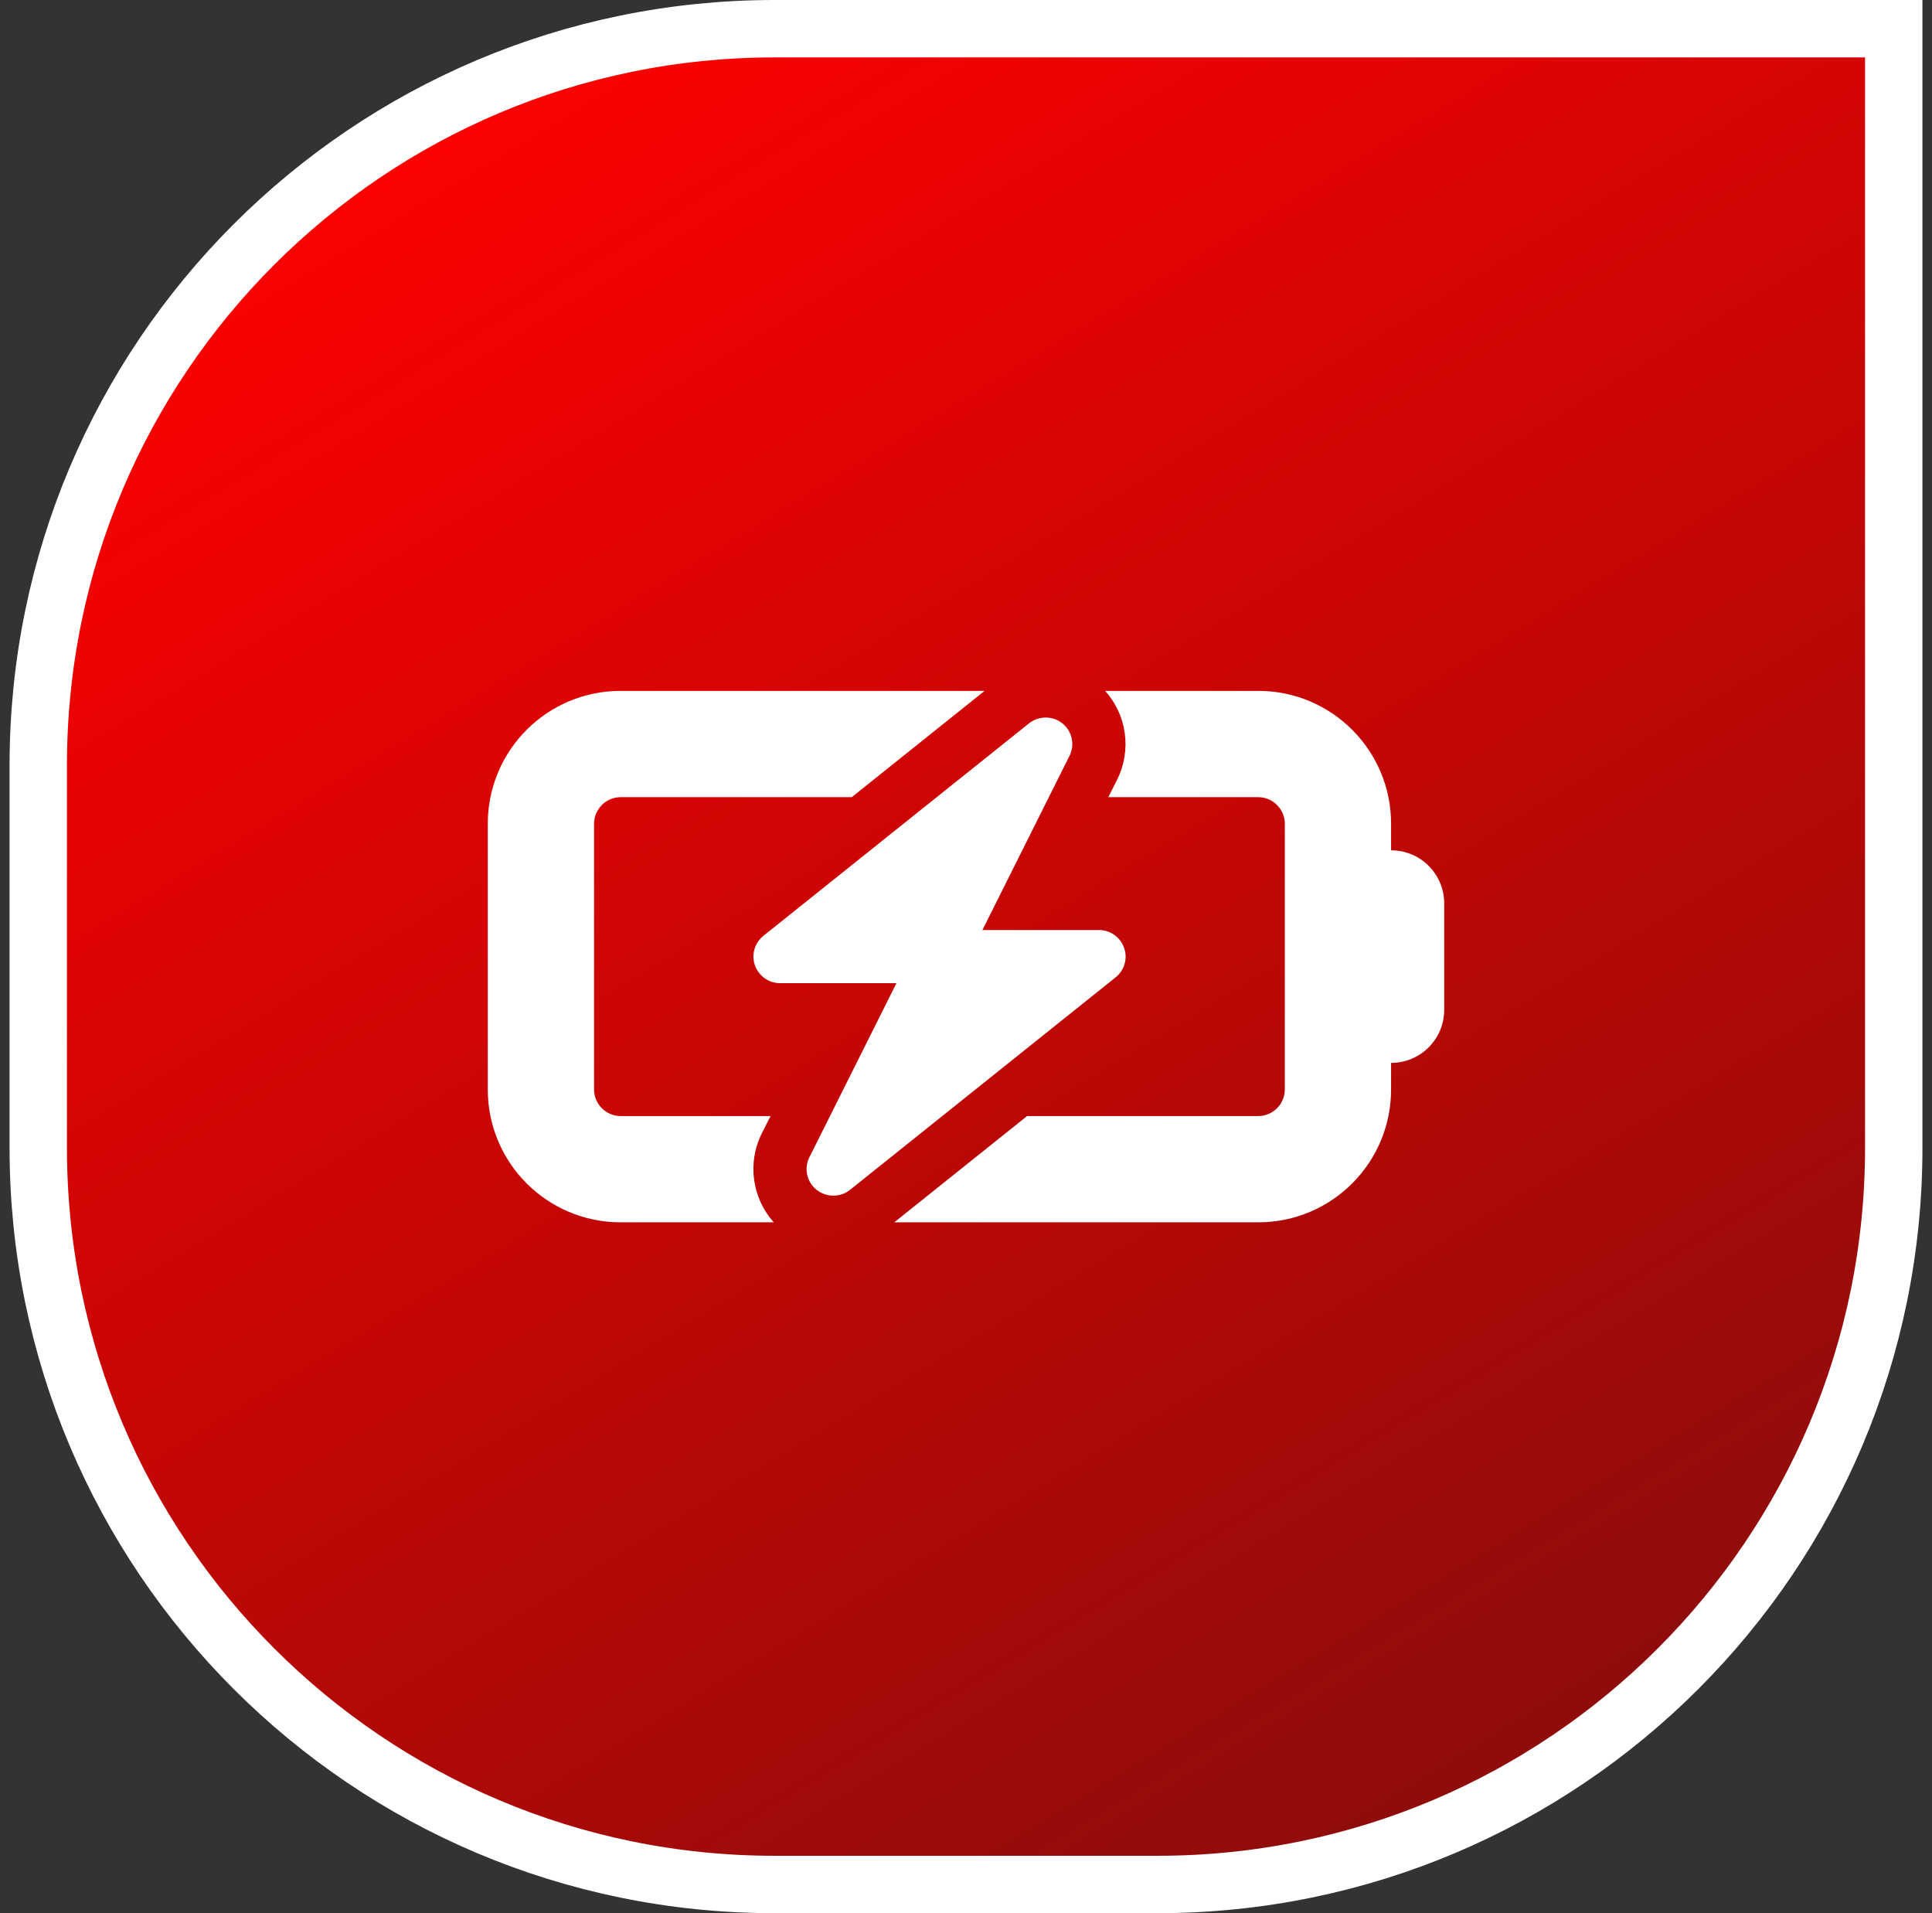
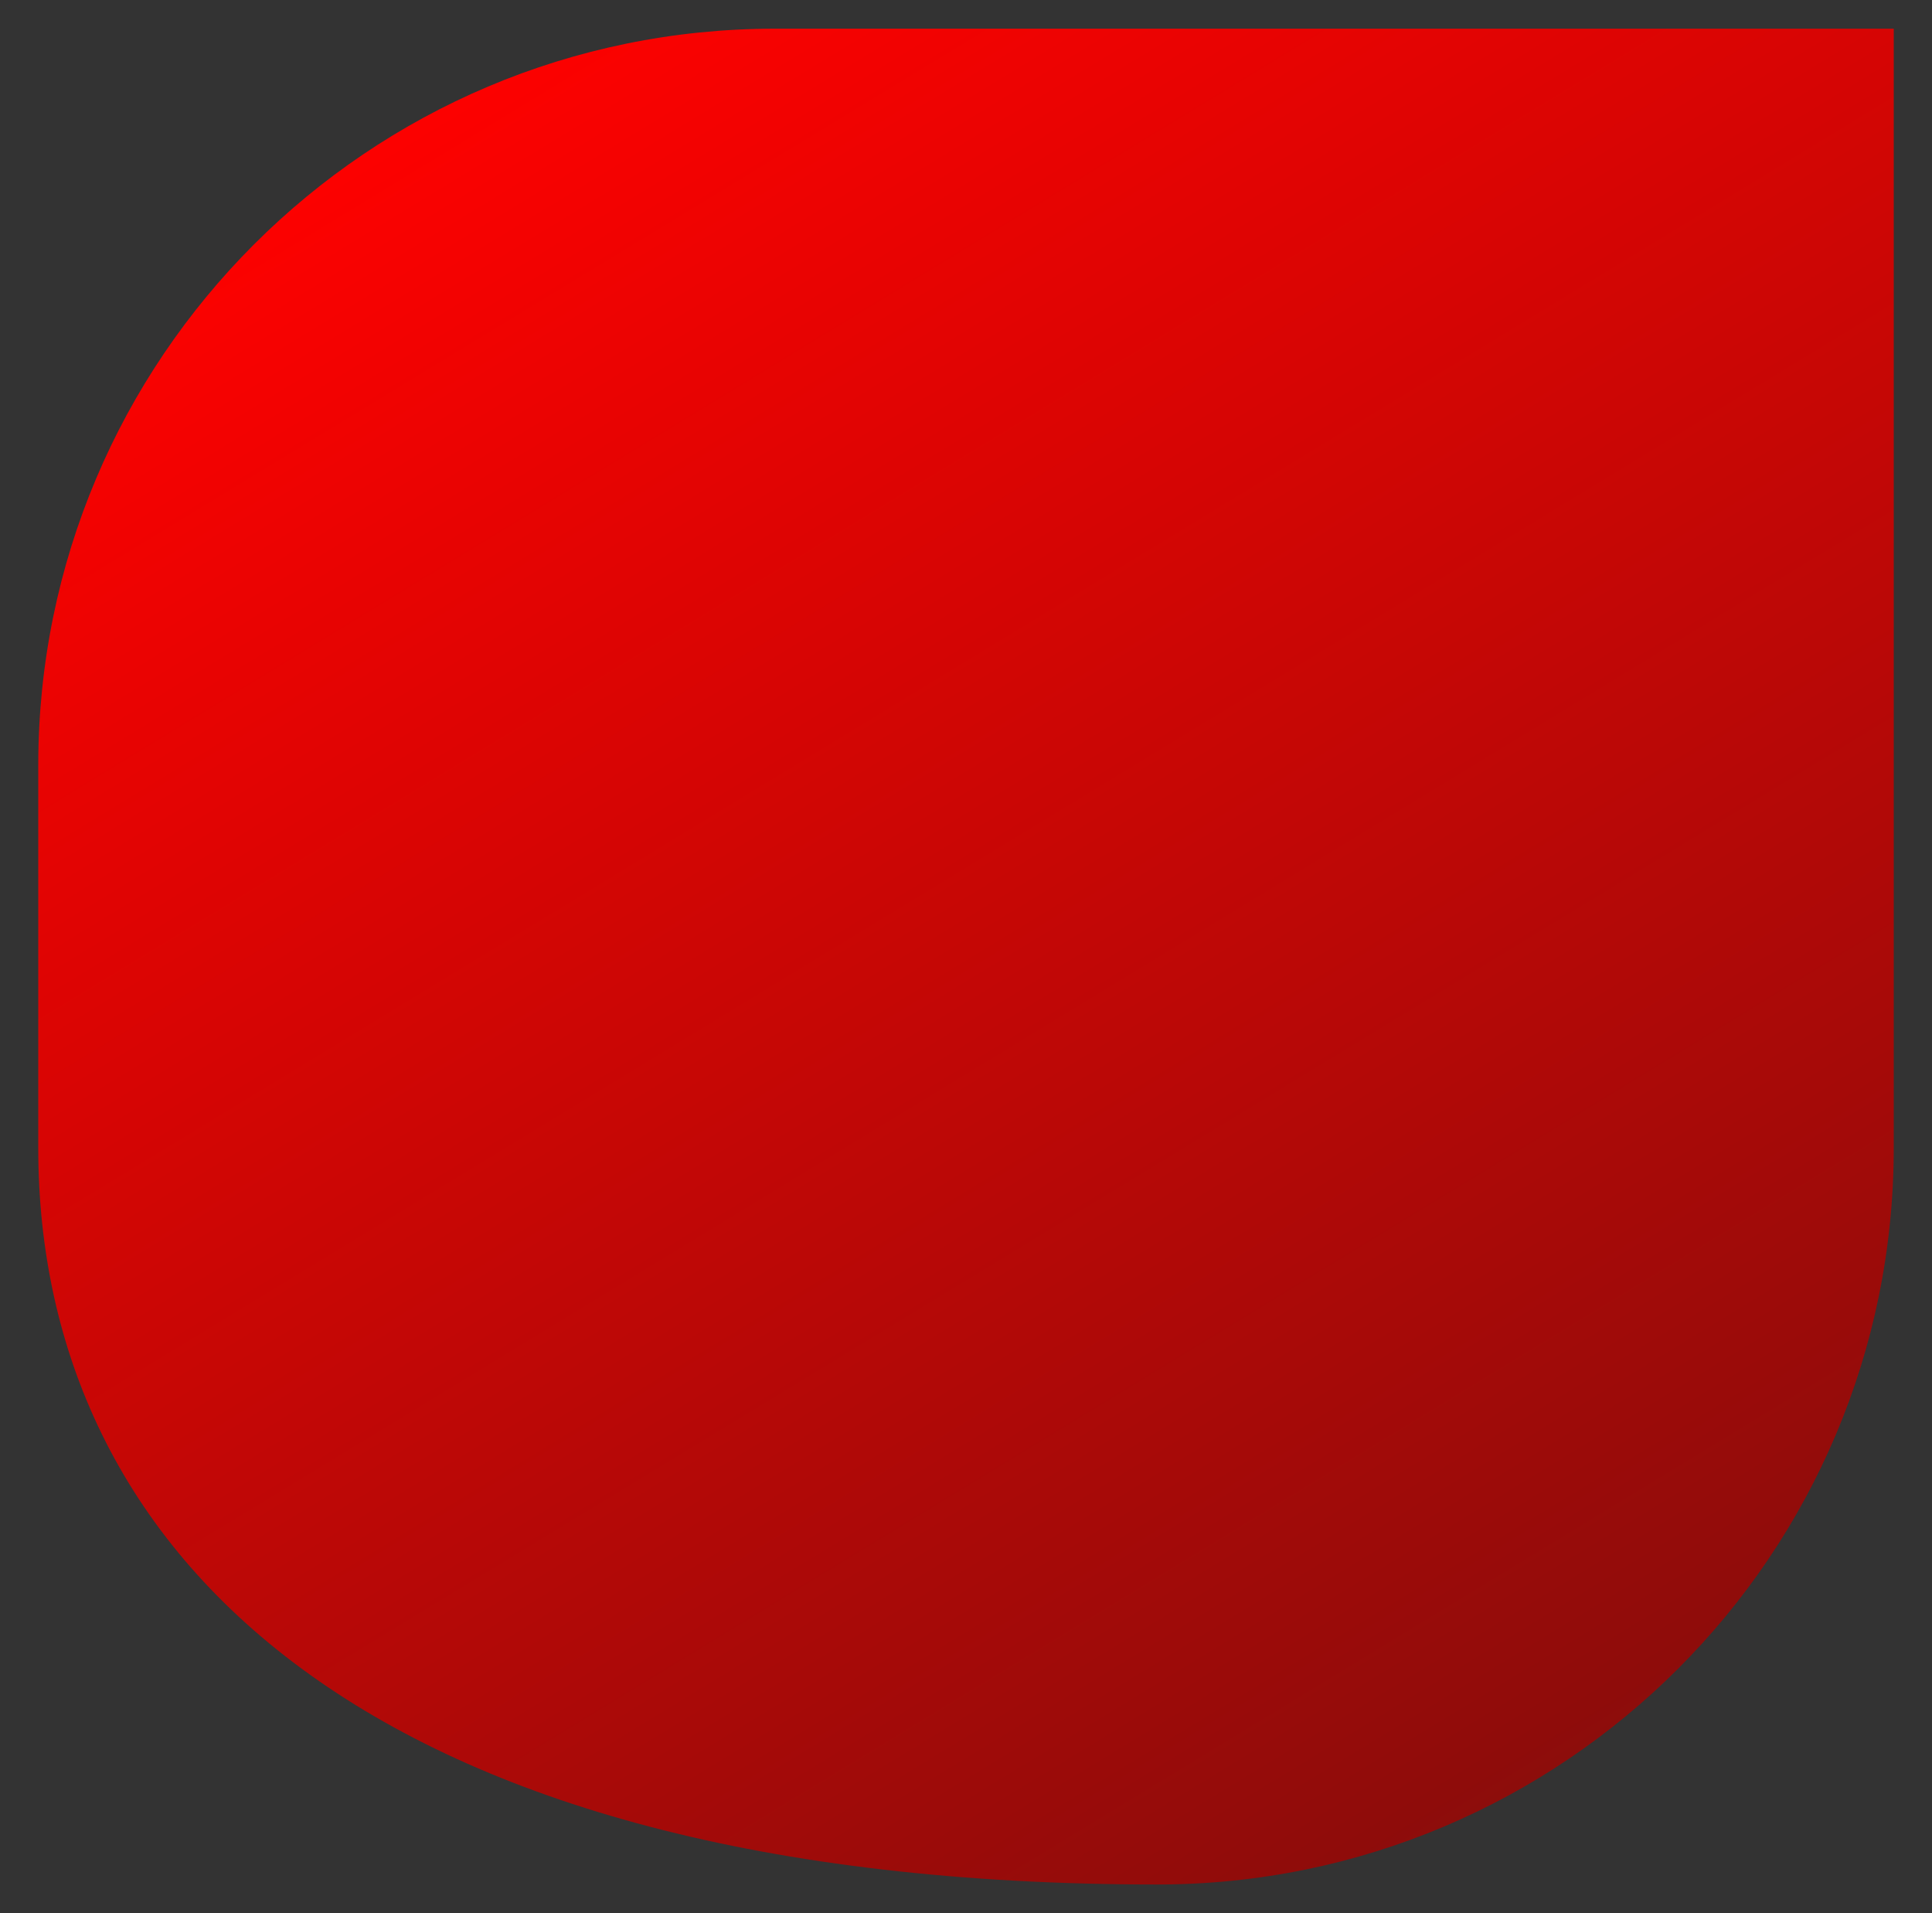
<svg xmlns="http://www.w3.org/2000/svg" width="101" height="100" viewBox="0 0 101 100" fill="none">
  <rect x="0" y="0" width="101" height="100" fill="#333333" stroke="none" />
-   <path d="M40.5 1.5H99V60C99 81.263 81.763 98.5 60.5 98.5H40.5C19.237 98.5 2 81.263 2 60V40C2 18.737 19.237 1.5 40.5 1.5Z" fill="url(#paint0_linear_1830_30817)" />
-   <path d="M40.5 1.5H99V60C99 81.263 81.763 98.5 60.5 98.5H40.5C19.237 98.5 2 81.263 2 60V40C2 18.737 19.237 1.5 40.5 1.5Z" stroke="white" stroke-width="3" />
-   <path d="M32.444 36.111C28.608 36.111 25.5 39.219 25.5 43.056V56.945C25.5 60.782 28.608 63.889 32.444 63.889H40.448C39.328 62.63 39.05 60.799 39.823 59.245L40.283 58.334H32.444C31.681 58.334 31.056 57.709 31.056 56.945V43.056C31.056 42.292 31.681 41.667 32.444 41.667H44.528L51.472 36.111H32.444ZM65.778 58.334H53.694L46.75 63.889H65.778C69.615 63.889 72.722 60.782 72.722 56.945V55.556C74.259 55.556 75.5 54.315 75.5 52.778V47.222C75.5 45.686 74.259 44.445 72.722 44.445V43.056C72.722 39.219 69.615 36.111 65.778 36.111H57.774C58.903 37.37 59.172 39.202 58.399 40.755L57.939 41.667H65.778C66.542 41.667 67.167 42.292 67.167 43.056V56.945C67.167 57.709 66.542 58.334 65.778 58.334ZM55.543 37.813C55.04 37.405 54.311 37.405 53.799 37.804L39.91 48.915C39.45 49.28 39.267 49.905 39.467 50.46C39.667 51.016 40.188 51.389 40.778 51.389H46.863L42.314 60.486C42.019 61.068 42.175 61.78 42.688 62.188C43.2 62.596 43.92 62.596 44.432 62.196L58.321 51.085C58.781 50.721 58.964 50.096 58.764 49.54C58.564 48.985 58.043 48.611 57.453 48.611H51.359L55.908 39.514C56.203 38.932 56.047 38.221 55.543 37.813Z" fill="white" />
+   <path d="M40.5 1.5H99V60C99 81.263 81.763 98.5 60.5 98.5C19.237 98.5 2 81.263 2 60V40C2 18.737 19.237 1.5 40.5 1.5Z" fill="url(#paint0_linear_1830_30817)" />
  <defs>
    <linearGradient id="paint0_linear_1830_30817" x1="85" y1="94.5" x2="27.5" y2="2.09794e-06" gradientUnits="userSpaceOnUse">
      <stop stop-color="#890D0B" />
      <stop offset="1" stop-color="#FF0100" />
    </linearGradient>
  </defs>
</svg>